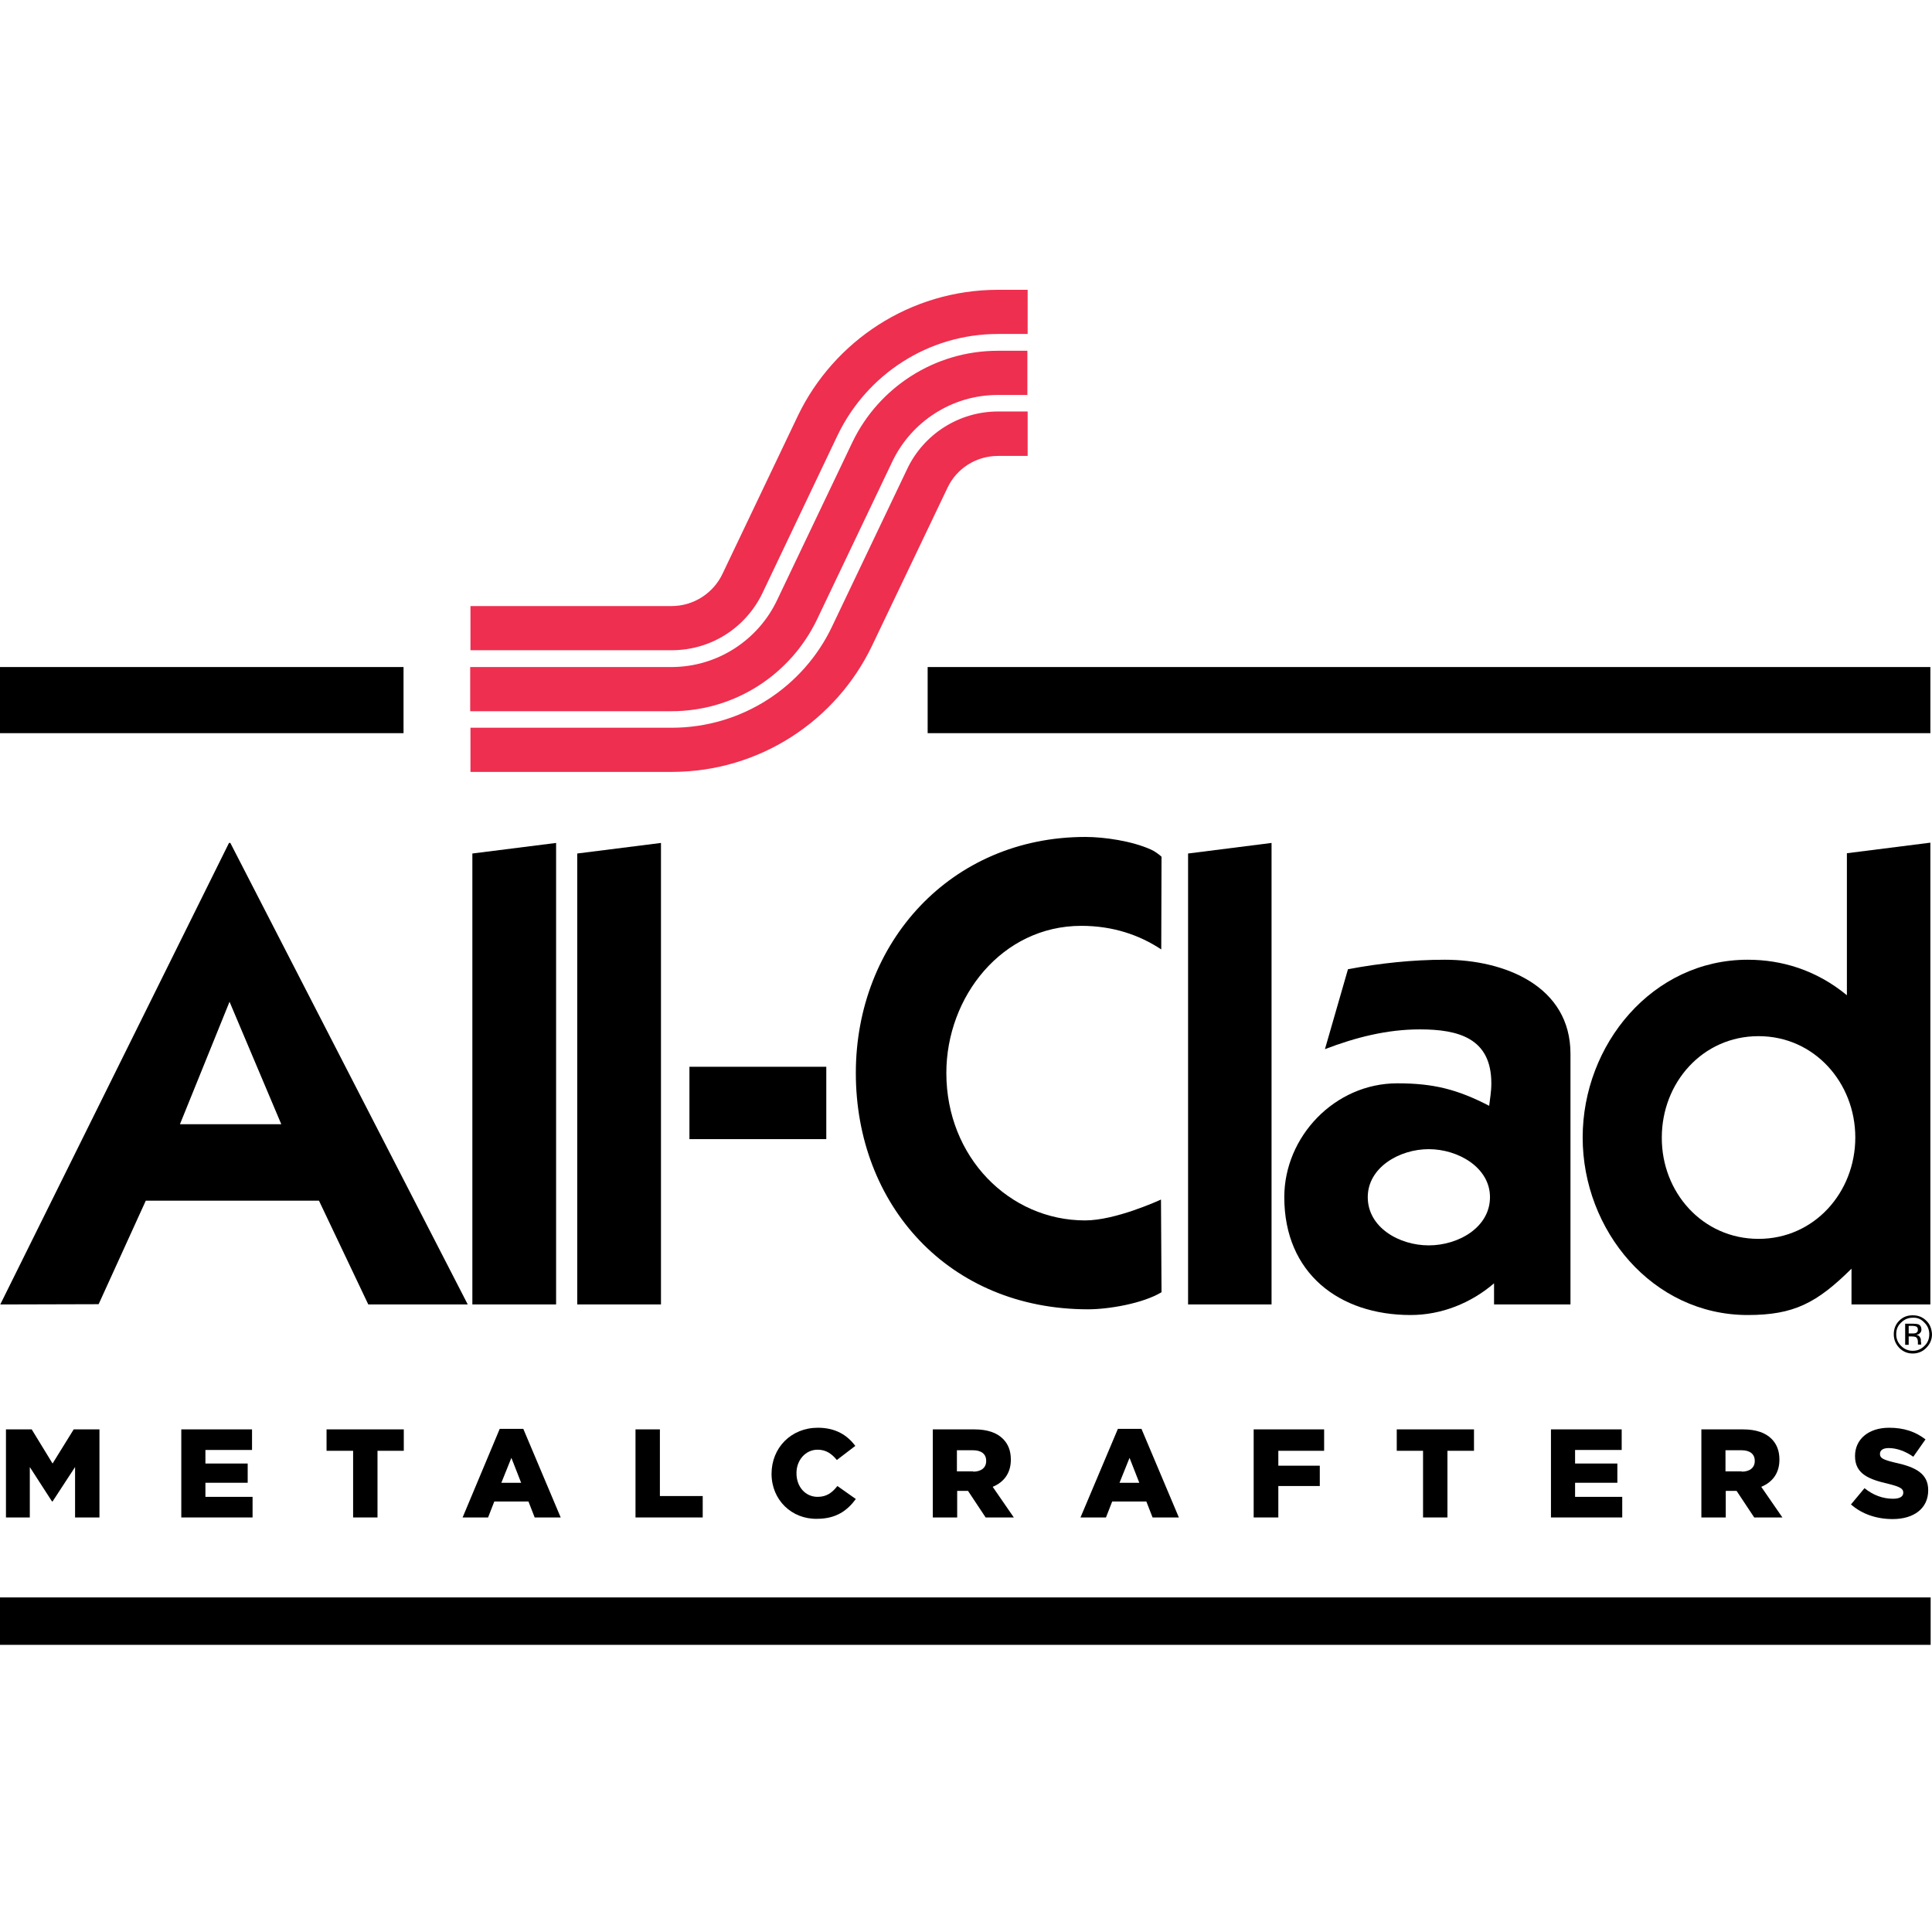
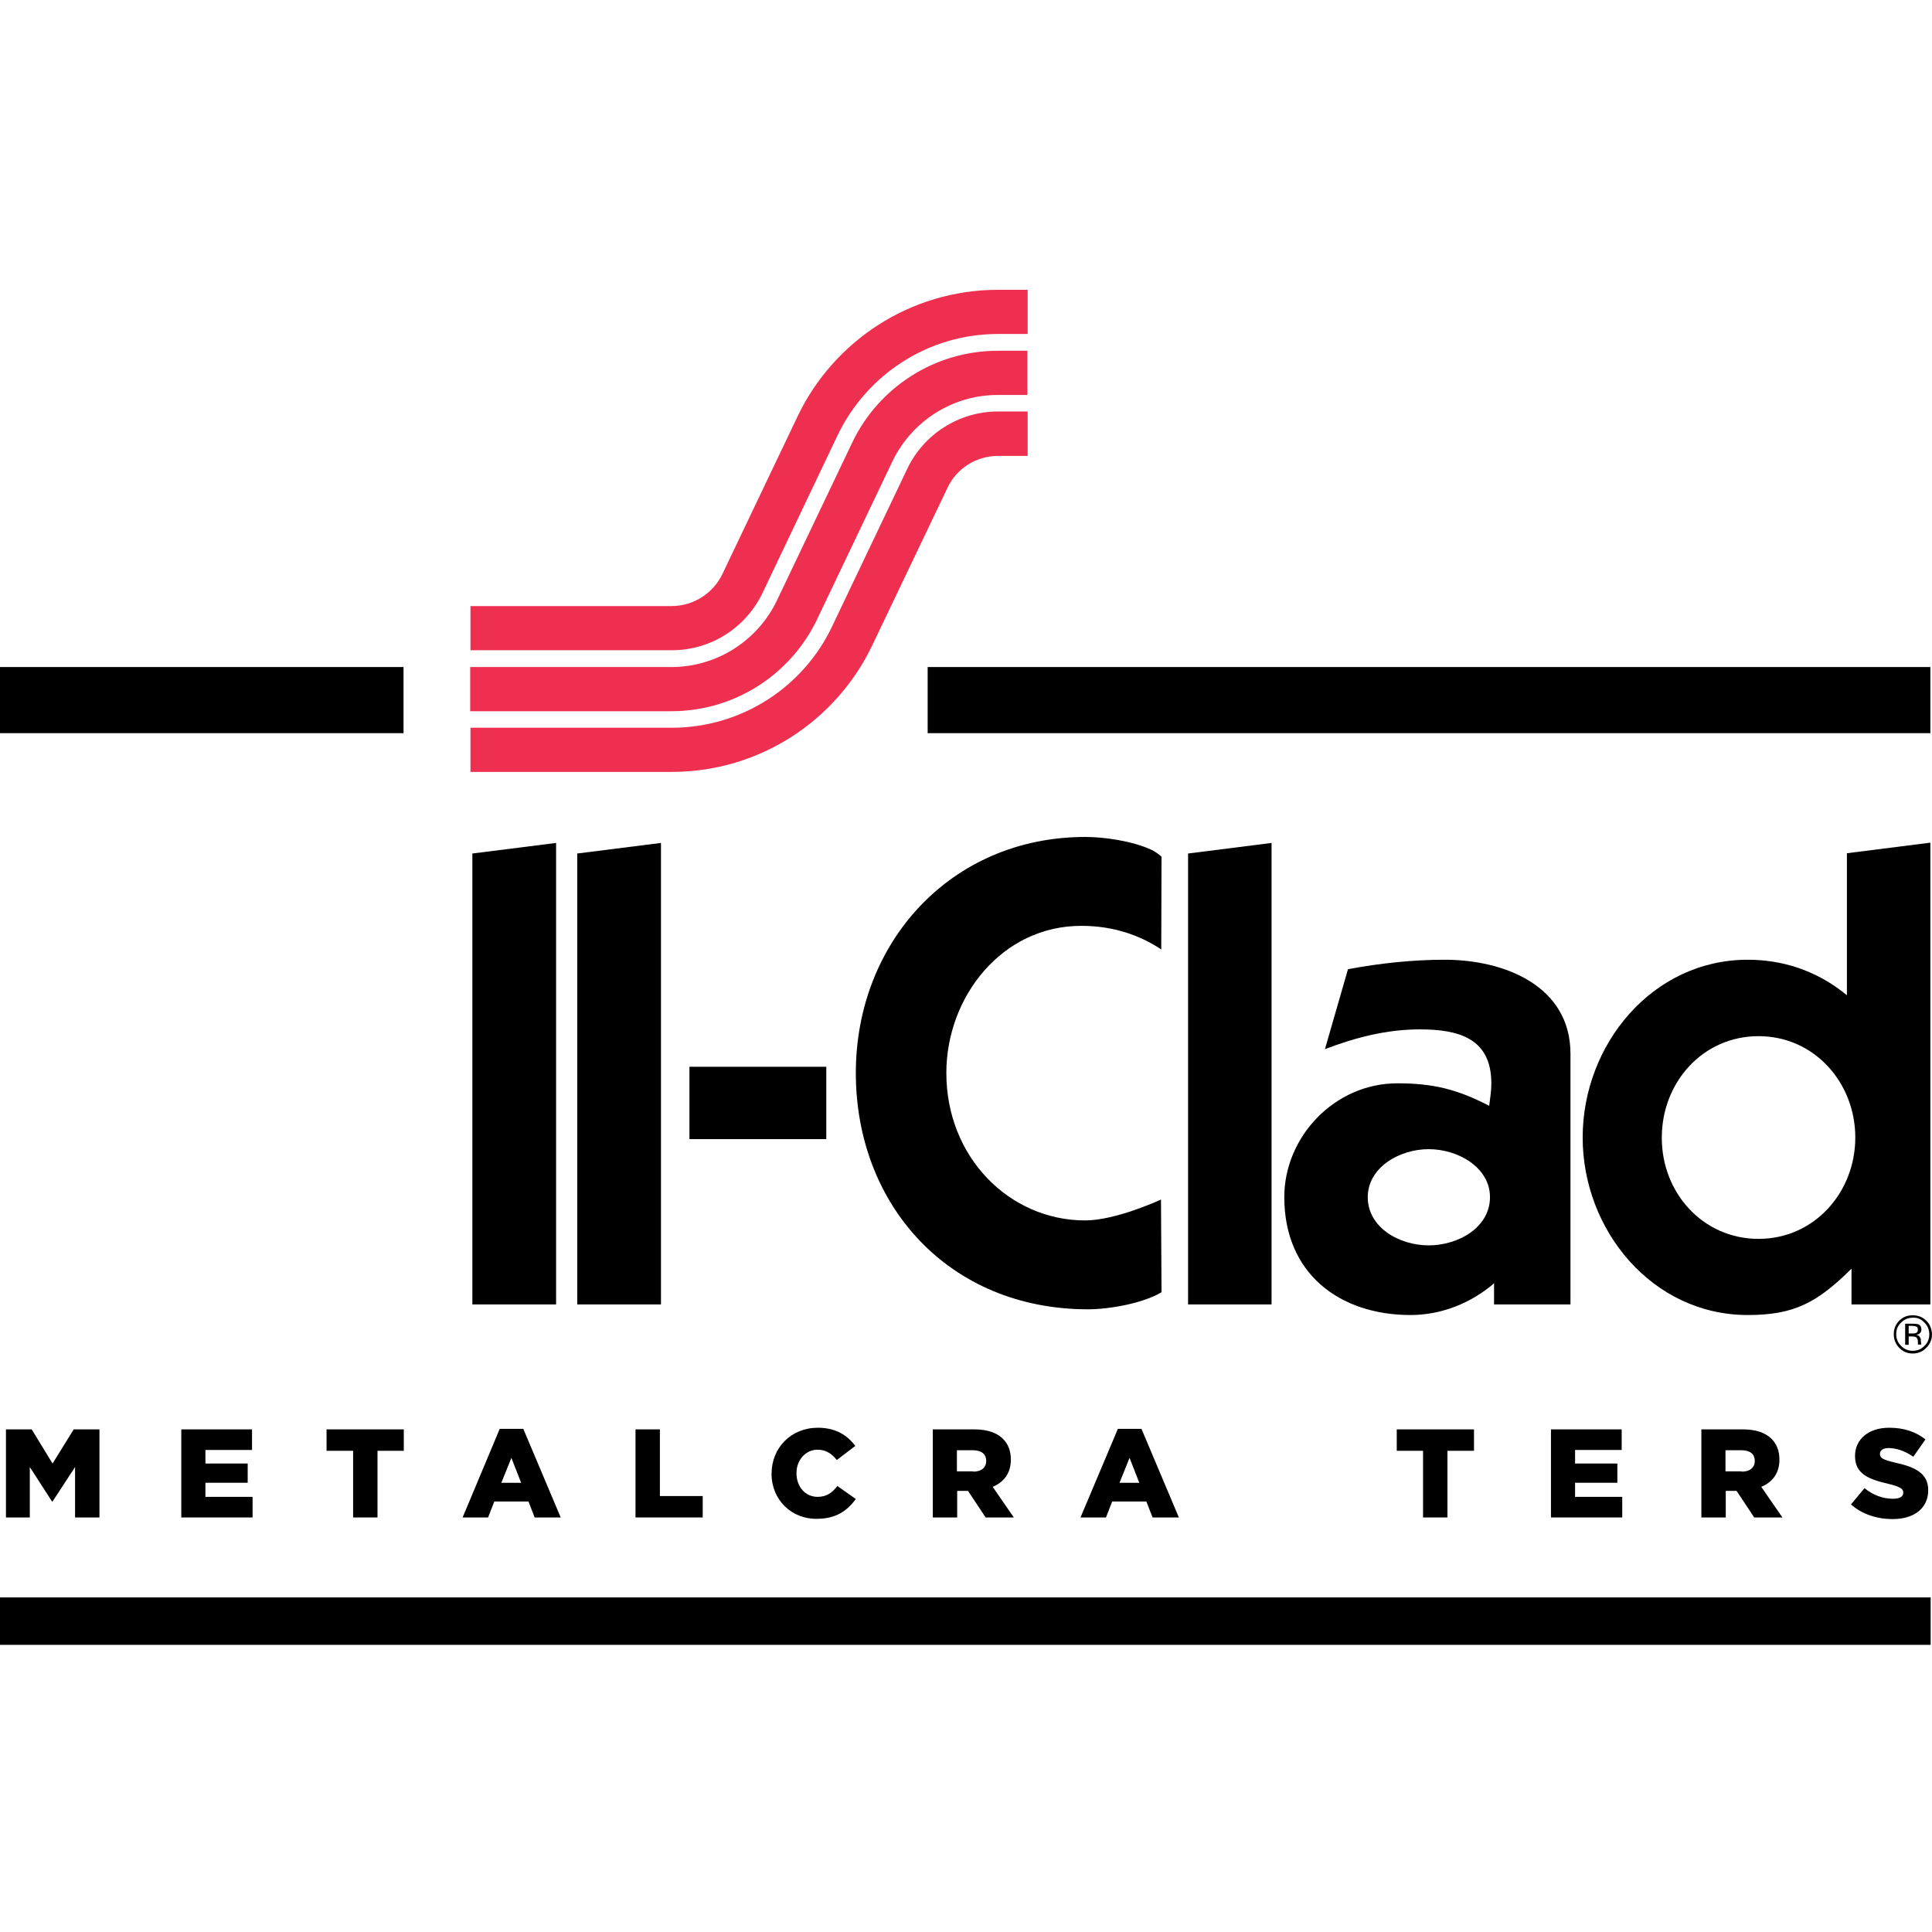
<svg xmlns="http://www.w3.org/2000/svg" width="300" height="300" viewBox="0 0 300 300" fill="none">
  <path d="M144.046 113.846H299.748V103.578H144.046V113.846Z" fill="black" />
  <path d="M62.66 103.578H0V113.846H62.66V103.578Z" fill="black" />
  <path d="M299.79 248.047H0V255.411H299.79V248.047Z" fill="black" />
  <path d="M118.417 92.047C115.892 97.35 110.548 100.969 104.277 100.969C95.651 100.969 73.053 100.969 73.053 100.969V94.109H104.277C107.77 94.109 110.8 92.047 112.189 89.102L123.93 64.484C129.484 52.995 141.309 45 154.986 45H159.573V51.859H154.986C144.045 51.859 134.618 58.214 130.116 67.472L118.417 92.047ZM138.616 71.553C141.562 65.494 147.79 61.328 154.944 61.328C156.543 61.328 159.531 61.328 159.531 61.328V54.468H154.944C145.055 54.468 136.428 60.234 132.388 68.608L120.647 93.226C117.744 99.327 111.473 103.578 104.235 103.578H73.011V110.437H104.235C114.209 110.437 122.835 104.63 126.875 96.171L138.616 71.553ZM147.159 75.677C148.547 72.774 151.535 70.796 154.986 70.796H159.573V63.895H154.986C148.842 63.895 143.455 67.472 140.931 72.69L129.19 97.308C124.771 106.608 115.261 113.004 104.277 113.004H73.053V119.863H104.277C117.996 119.863 129.863 111.868 135.418 100.253L147.159 75.677Z" fill="#EE2F4F" />
  <path d="M298.821 205.374C299.326 205.879 299.578 206.469 299.578 207.184C299.578 207.899 299.326 208.531 298.821 208.994C298.316 209.498 297.727 209.751 297.011 209.751C296.296 209.751 295.707 209.498 295.202 208.994C294.697 208.489 294.444 207.899 294.444 207.184C294.444 206.469 294.655 205.879 295.202 205.374C295.707 204.87 296.296 204.617 297.011 204.617C297.727 204.575 298.316 204.827 298.821 205.374ZM299.115 205.08C298.526 204.491 297.811 204.238 297.011 204.238C296.17 204.238 295.496 204.491 294.907 205.08C294.318 205.669 294.065 206.384 294.065 207.184C294.065 208.026 294.36 208.699 294.907 209.288C295.496 209.877 296.17 210.172 297.011 210.172C297.811 210.172 298.568 209.877 299.115 209.288C299.704 208.699 299.999 207.984 299.999 207.184C299.957 206.384 299.704 205.627 299.115 205.08ZM297.432 207.016C297.306 207.058 297.137 207.058 296.885 207.058H296.38V205.879H296.885C297.222 205.879 297.432 205.922 297.6 206.006C297.727 206.09 297.811 206.258 297.811 206.469C297.811 206.763 297.684 206.932 297.432 207.016ZM295.791 208.825H296.38V207.521H296.843C297.137 207.521 297.348 207.563 297.474 207.605C297.684 207.731 297.811 207.984 297.811 208.362V208.615V208.699V208.741C297.811 208.741 297.811 208.741 297.811 208.783H298.358L298.316 208.741C298.316 208.699 298.316 208.615 298.316 208.573C298.316 208.446 298.274 208.362 298.274 208.32V208.11C298.274 207.941 298.232 207.773 298.105 207.605C298.021 207.436 297.811 207.31 297.558 207.268C297.769 207.226 297.937 207.184 298.021 207.1C298.231 206.932 298.358 206.763 298.358 206.469C298.358 206.048 298.189 205.753 297.853 205.627C297.684 205.585 297.39 205.543 296.969 205.543H295.833V208.825H295.791Z" fill="black" />
-   <path d="M0.041 202.556L35.558 130.891H35.768L72.632 202.556H57.188L49.529 186.438H22.639L15.317 202.514L0.041 202.556ZM27.941 174.571H43.68L35.642 155.55L27.941 174.571Z" fill="black" />
  <path d="M73.348 202.556V132.532L86.351 130.891V202.556H73.348Z" fill="black" />
  <path d="M89.633 202.556V132.532L102.636 130.891V202.556H89.633Z" fill="black" />
  <path d="M128.306 165.648H107.055V176.884H128.306V165.648Z" fill="black" />
  <path d="M180.361 200.658C177.415 202.426 172.113 203.309 168.957 203.309C147.285 203.309 132.893 187.066 132.893 166.614C132.893 146.373 147.621 129.961 168.536 129.961C171.481 129.961 175.816 130.592 178.762 131.939C179.182 132.107 180.024 132.696 180.361 133.033C180.361 133.033 180.319 145.657 180.319 147.425C176.952 145.194 172.828 143.764 167.905 143.764C155.575 143.764 146.948 154.789 146.948 166.614C146.948 179.701 156.753 189.506 168.494 189.506C173.207 189.506 179.898 186.435 180.277 186.266" fill="black" />
  <path d="M184.484 202.598V132.532L197.446 130.891V202.556H184.484" fill="black" />
  <path d="M209.313 150.5C214.237 149.574 219.328 149.027 224.336 149.027C233.636 149.027 243.862 153.109 243.862 163.63V202.555H231.995V199.273C228.418 202.345 223.831 204.196 219.034 204.196C208.008 204.196 199.424 197.758 199.424 185.891C199.424 176.507 207.251 168.217 216.972 168.217C222.569 168.217 226.272 169.142 231.238 171.709C231.364 170.573 231.574 169.563 231.574 168.217C231.574 161.189 226.44 159.842 220.465 159.842C215.331 159.842 210.449 161.105 205.736 162.914L209.313 150.5ZM221.853 193.381C226.44 193.381 231.364 190.604 231.364 185.891C231.364 181.304 226.44 178.442 221.853 178.442C217.266 178.442 212.385 181.304 212.385 185.891C212.385 190.604 217.266 193.381 221.853 193.381Z" fill="black" />
  <path d="M287.543 196.958C282.114 202.344 278.537 204.196 271.384 204.196C256.571 204.196 245.756 191.024 245.756 176.633C245.756 162.199 256.571 149.027 271.384 149.027C276.602 149.027 281.988 150.584 286.785 154.54V132.489L299.747 130.848V202.555H287.501V196.958M273.067 192.371C281.736 192.371 288.09 185.133 288.09 176.633C288.09 168.132 281.736 160.894 273.067 160.894C264.356 160.894 258.044 168.132 258.044 176.633C258.002 185.133 264.356 192.371 273.067 192.371Z" fill="black" />
  <path d="M0.925 221.953H4.923L8.163 227.255L11.445 221.953H15.443V235.63H11.656V227.802L8.163 233.147H8.079L4.628 227.802V235.63H0.925V221.953Z" fill="black" />
  <path d="M28.151 221.953H39.135V225.151H31.897V227.255H38.461V230.243H31.897V232.431H39.219V235.63H28.151V221.953Z" fill="black" />
  <path d="M54.831 225.278H50.707V221.953H62.7V225.278H58.618V235.63H54.831V225.278Z" fill="black" />
  <path d="M77.597 221.871H81.258L87.066 235.632H83.026L82.058 233.149H76.756L75.788 235.632H71.832L77.597 221.871ZM80.922 230.245L79.407 226.374L77.85 230.245H80.922Z" fill="black" />
  <path d="M98.681 221.953H102.468V232.305H109.117V235.63H98.681V221.953Z" fill="black" />
  <path d="M119.806 228.853C119.806 224.813 122.836 221.699 127.002 221.699C129.779 221.699 131.589 222.878 132.809 224.519L129.947 226.707C129.148 225.739 128.264 225.108 126.96 225.108C125.066 225.108 123.677 226.749 123.677 228.727V228.769C123.677 230.831 125.024 232.43 126.96 232.43C128.39 232.43 129.232 231.757 130.032 230.747L132.893 232.767C131.589 234.534 129.863 235.839 126.875 235.839C122.962 235.923 119.806 232.935 119.806 228.853Z" fill="black" />
  <path d="M144.802 221.953H151.282C153.386 221.953 154.817 222.5 155.743 223.426C156.543 224.226 156.963 225.278 156.963 226.624V226.666C156.963 228.77 155.869 230.159 154.144 230.874L157.426 235.63H153.05L150.314 231.506H148.631V235.63H144.844V221.953H144.802ZM151.114 228.518C152.376 228.518 153.134 227.887 153.134 226.877V226.835C153.134 225.74 152.334 225.193 151.072 225.193H148.589V228.476H151.114V228.518Z" fill="black" />
  <path d="M173.586 221.871H177.247L183.054 235.632H178.972L178.004 233.149H172.702L171.734 235.632H167.778L173.586 221.871ZM176.91 230.245L175.395 226.374L173.838 230.245H176.91Z" fill="black" />
-   <path d="M194.669 221.953H205.61V225.278H198.498V227.592H204.937V230.748H198.498V235.63H194.669V221.953Z" fill="black" />
  <path d="M220.97 225.278H216.888V221.953H228.881V225.278H224.757V235.63H220.97V225.278Z" fill="black" />
  <path d="M240.832 221.953H251.815V225.151H244.577V227.255H251.142V230.243H244.577V232.431H251.9V235.63H240.832V221.953Z" fill="black" />
  <path d="M264.146 221.953H270.626C272.73 221.953 274.161 222.5 275.087 223.426C275.886 224.226 276.307 225.278 276.307 226.624V226.666C276.307 228.77 275.213 230.159 273.488 230.874L276.77 235.63H272.394L269.658 231.506H267.975V235.63H264.188V221.953H264.146ZM270.458 228.518C271.72 228.518 272.478 227.887 272.478 226.877V226.835C272.478 225.74 271.678 225.193 270.416 225.193H267.933V228.476H270.458V228.518Z" fill="black" />
  <path d="M287.417 233.608L289.521 231.083C290.868 232.178 292.383 232.725 293.94 232.725C294.992 232.725 295.539 232.388 295.539 231.799V231.757C295.539 231.168 295.076 230.873 293.224 230.41C290.321 229.737 288.048 228.937 288.048 226.118V226.076C288.048 223.551 290.068 221.699 293.351 221.699C295.665 221.699 297.475 222.33 298.989 223.509L297.096 226.202C295.833 225.318 294.487 224.855 293.266 224.855C292.341 224.855 291.92 225.234 291.92 225.739V225.781C291.92 226.412 292.383 226.665 294.318 227.128C297.432 227.801 299.41 228.811 299.41 231.378V231.42C299.41 234.197 297.222 235.881 293.898 235.881C291.415 235.881 289.142 235.123 287.417 233.608Z" fill="black" />
</svg>